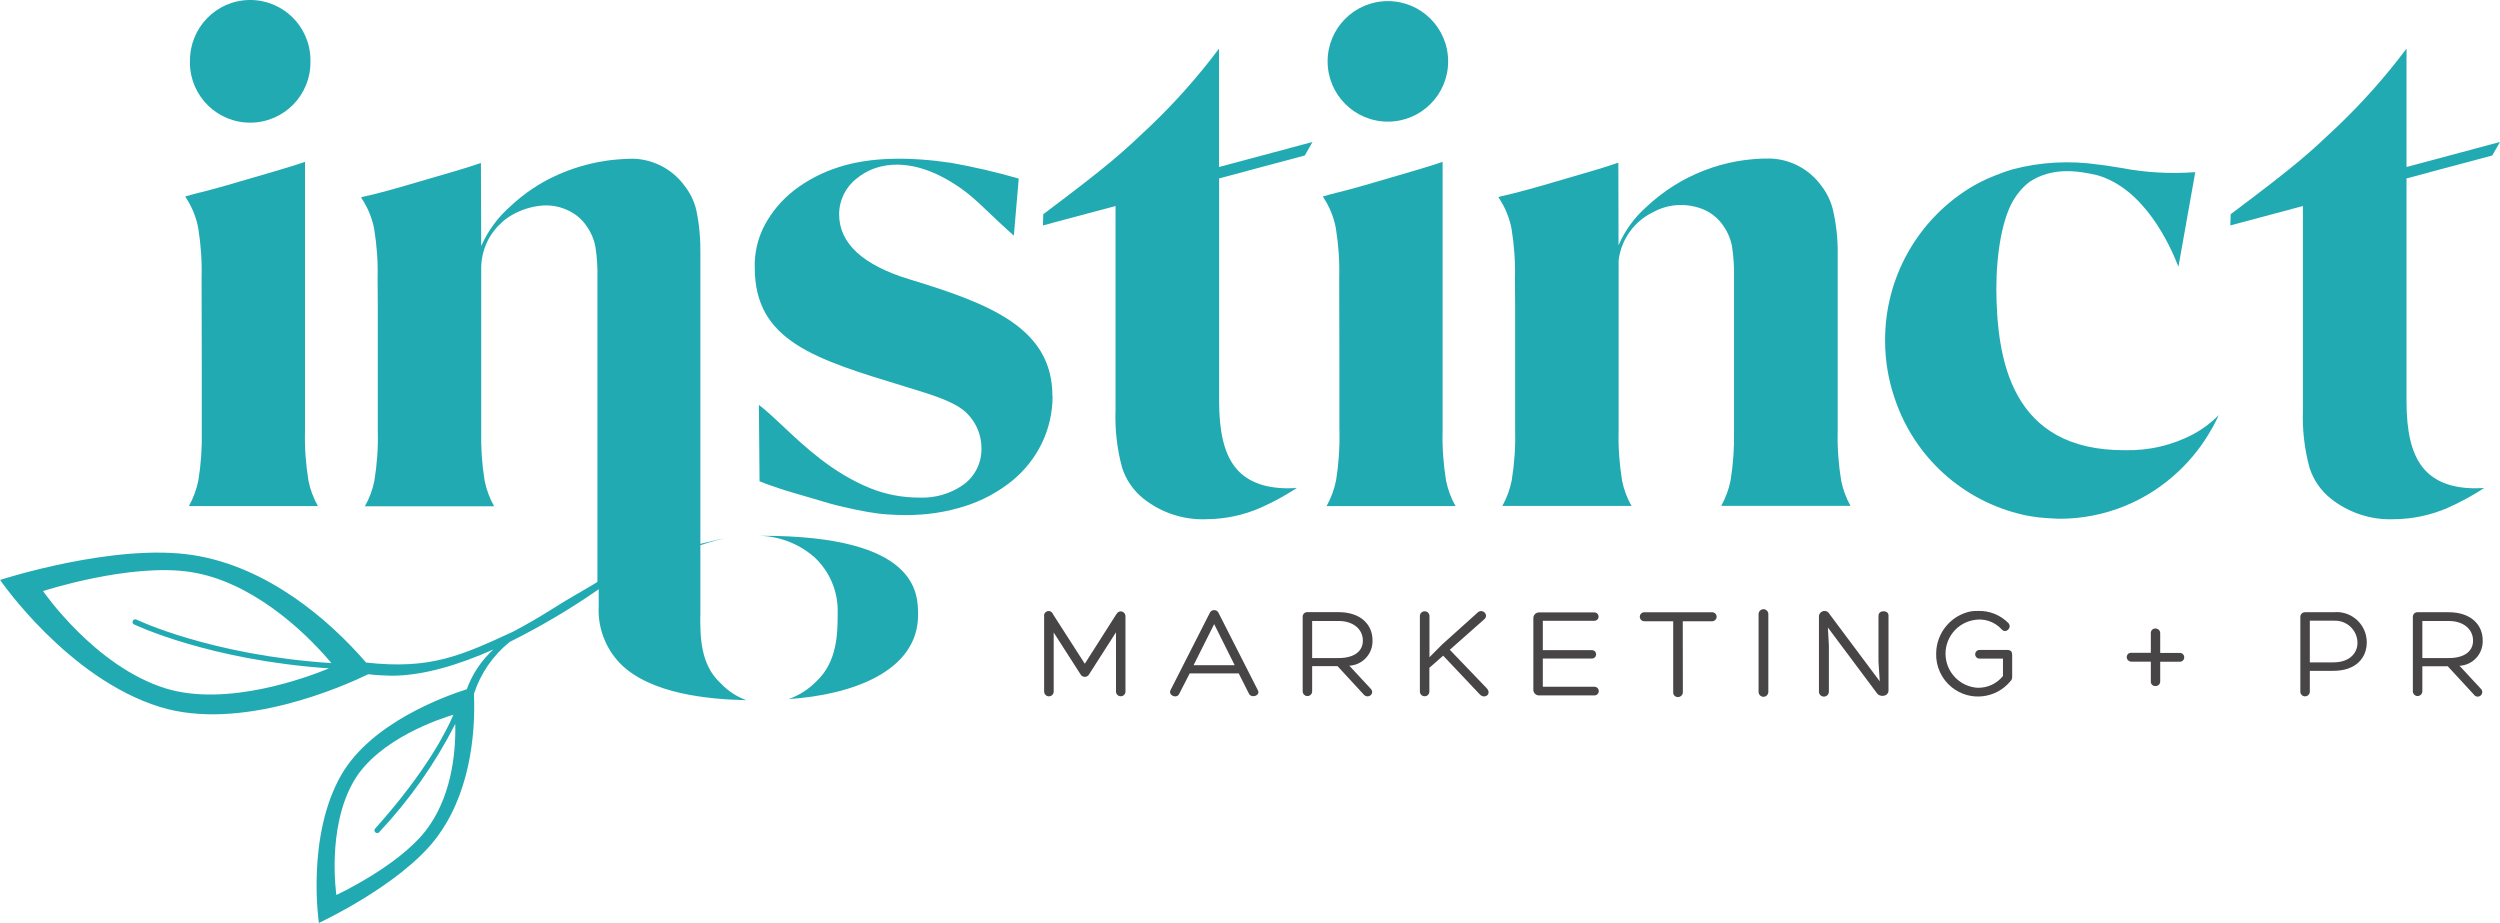
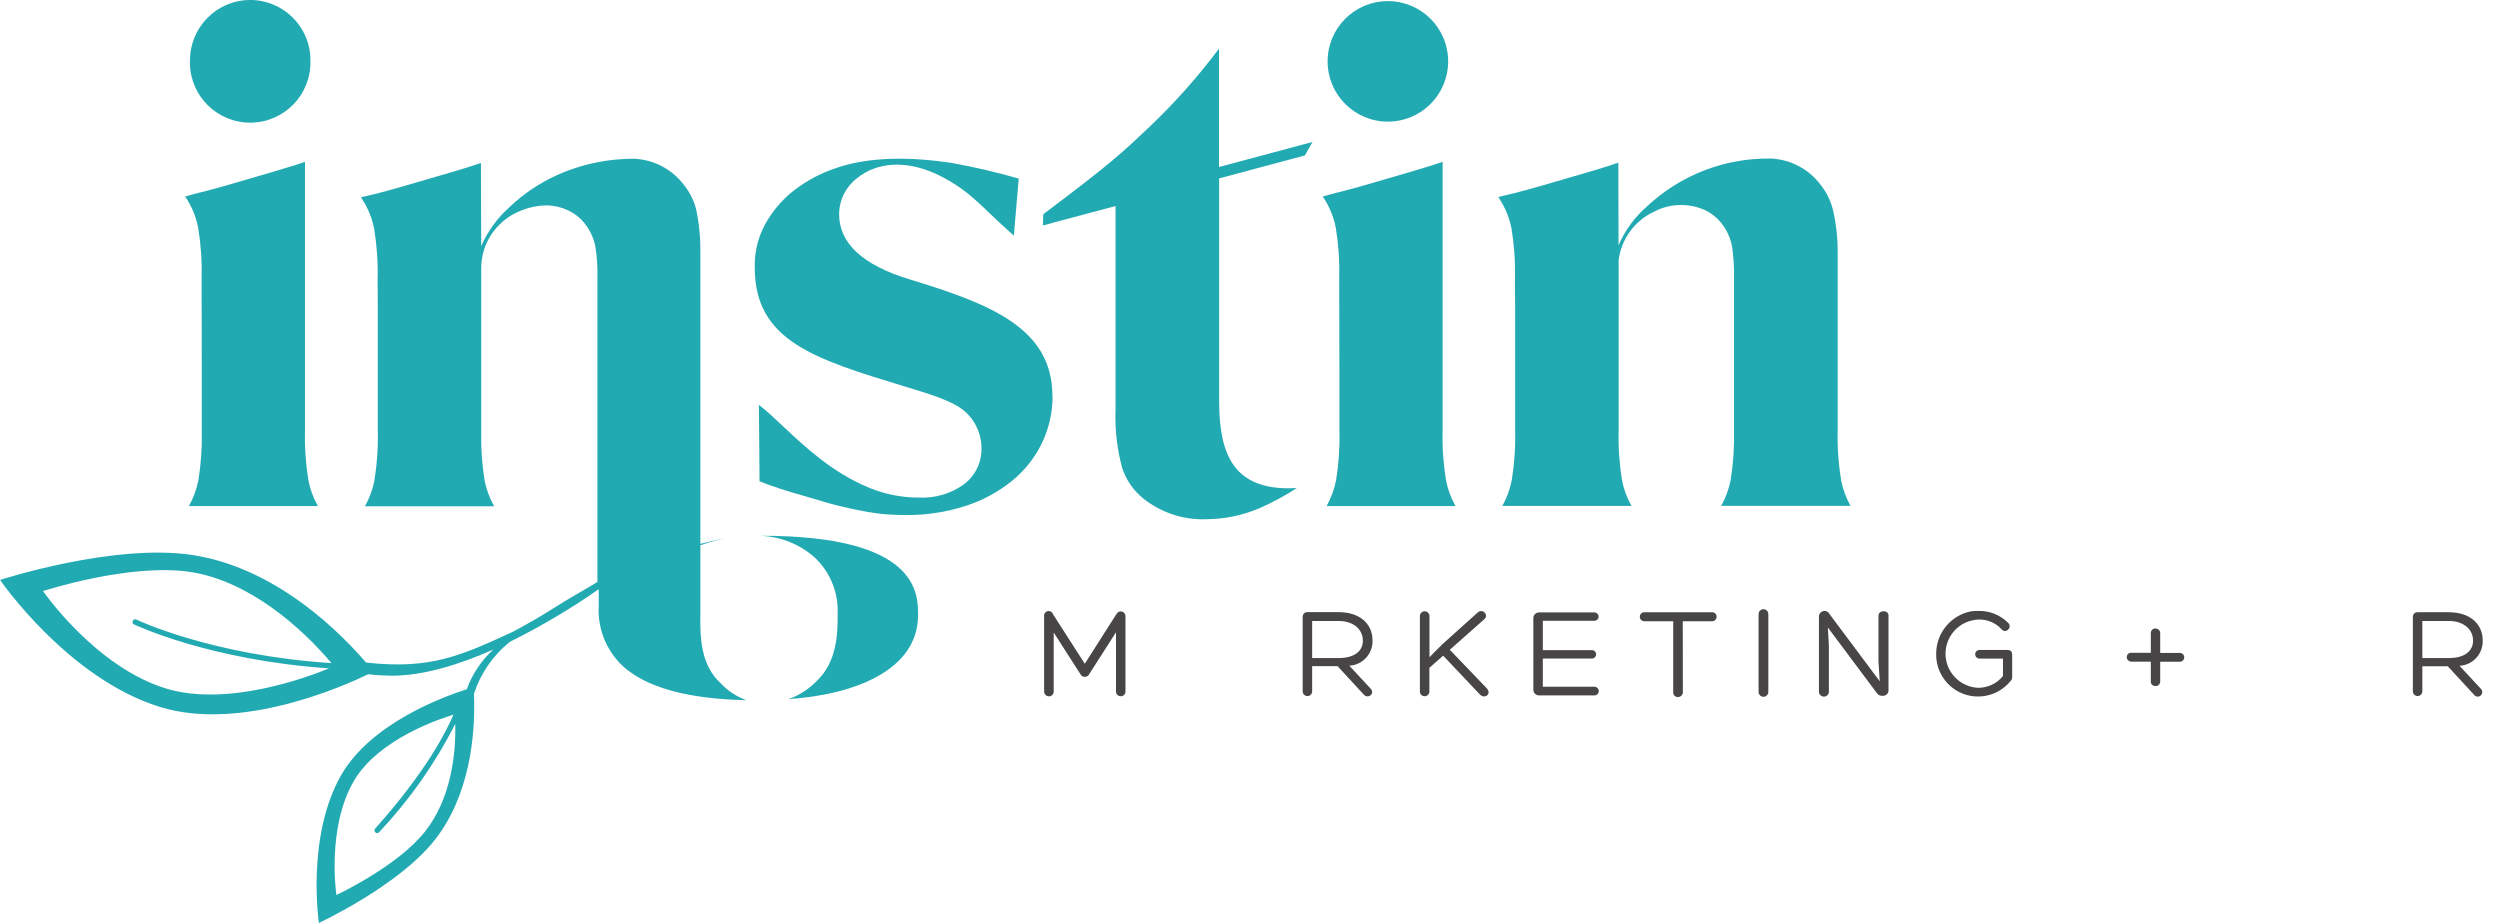
<svg xmlns="http://www.w3.org/2000/svg" id="Layer_2" data-name="Layer 2" viewBox="0 0 271.71 100.27">
  <defs>
    <style>
      .cls-1 {
        fill: #474546;
      }

      .cls-2 {
        fill: #22aab2;
      }
    </style>
  </defs>
  <g id="Layer_1-2" data-name="Layer 1">
    <g>
      <path id="Path_1" data-name="Path 1" class="cls-2" d="M82.8,58.23h-.46c2.25,0,4.42.82,6.12,2.28,1.72,1.57,2.66,3.81,2.58,6.13,0,2.1,0,5.27-2.34,7.44-.84.85-1.86,1.5-2.99,1.9,6.93-.46,14.07-3.03,14.07-9.14,0-2.36,0-8.61-16.99-8.61" />
-       <path id="Path_2" data-name="Path 2" class="cls-2" d="M238.42,47.17c-2.3,1.22-4.87,1.82-7.47,1.76-12.43.06-13.92-9.93-13.98-17.48,0-4.11.69-7.74,1.86-9.7.46-.78,1.06-1.46,1.78-2.01,2.45-1.58,5.14-1.21,7.32-.7,5.07,1.45,7.86,7.44,8.83,9.95l1.83-10.28c-2.68.2-5.37.05-8.01-.45-1.35-.23-2.06-.33-2.48-.37-3.13-.46-6.33-.29-9.39.52-.63.19-1.26.41-1.86.66-1.01.39-1.98.87-2.89,1.44h0c-5.68,3.57-9.12,9.82-9.08,16.53,0,2.13.35,4.24,1.04,6.25,2.12,6.38,7.42,11.18,13.98,12.66l.26.06c.44.09.92.16,1.49.23.26.03.52.05.79.07.37.03.73.05,1.1.06.08,0,.16,0,.24.01h.11s.07,0,.07,0c4.81-.03,9.42-1.9,12.89-5.23,1.38-1.31,2.56-2.82,3.49-4.48l.05-.08c.04-.07.08-.14.12-.21l.12-.22c.18-.34.35-.69.51-1.04-.8.81-1.72,1.5-2.71,2.04" />
-       <path id="Path_3" data-name="Path 3" class="cls-2" d="M261.55,19.39l9.32-2.49.84-1.47-10.16,2.72V5.28c-2.27,3.03-4.78,5.86-7.52,8.47-3.06,2.89-4.13,3.93-11.55,9.5h-.04s-.04,1.25-.04,1.25l7.89-2.11v22.14c-.08,2.12.16,4.24.71,6.28.42,1.33,1.23,2.51,2.32,3.38,1.94,1.54,4.37,2.34,6.84,2.24,2.02-.01,4.02-.43,5.88-1.24,1.37-.61,2.69-1.33,3.95-2.15-.3.02-.62.03-.94.03-2.67,0-4.62-.79-5.81-2.36-1.14-1.49-1.69-3.8-1.69-7.05v-24.3h0Z" />
      <path id="Path_4" data-name="Path 4" class="cls-2" d="M132.49,19.39l9.32-2.49.84-1.47-10.16,2.72V5.28c-2.27,3.03-4.78,5.86-7.52,8.47-3.06,2.89-4.13,3.93-11.54,9.5h-.04s-.04,1.25-.04,1.25l7.89-2.11v22.14c-.08,2.12.16,4.24.71,6.28.42,1.33,1.23,2.51,2.32,3.38,1.94,1.54,4.37,2.34,6.84,2.24,2.02-.01,4.02-.43,5.88-1.24,1.37-.61,2.7-1.33,3.95-2.15-.3.02-.62.03-.94.03-2.67,0-4.62-.79-5.81-2.36-1.14-1.49-1.69-3.8-1.69-7.05v-24.3h0Z" />
      <path id="Path_5" data-name="Path 5" class="cls-2" d="M21.93,46.8v-6.81l-.02-9.82c.05-1.81-.08-3.62-.37-5.41-.23-1.2-.7-2.33-1.38-3.35-.01-.02-.02-.03-.04-.05.52-.15,1.05-.3,1.57-.43l.11-.02c.83-.21,1.79-.47,2.88-.78,1.08-.31,2.01-.58,2.81-.82l2.26-.66c.73-.21,1.46-.43,2.22-.67.36-.11.75-.24,1.18-.39v29.21c-.05,1.81.08,3.62.37,5.41.19.98.54,1.92,1.03,2.79h-14.02c.49-.87.83-1.81,1.03-2.79.29-1.79.41-3.6.37-5.41M20.65,6.67C20.59,3.05,23.47.06,27.08,0c3.62-.06,6.6,2.82,6.66,6.44,0,.08,0,.15,0,.23.06,3.62-2.82,6.6-6.44,6.66-3.62.06-6.6-2.82-6.66-6.44,0-.08,0-.15,0-.23" />
      <path id="Path_6" data-name="Path 6" class="cls-2" d="M114.4,43.04c0,1.76-.39,3.51-1.15,5.1-.77,1.59-1.87,2.99-3.24,4.11-1.5,1.21-3.21,2.14-5.05,2.73-2.09.68-4.28,1.01-6.48,1-.68,0-1.37-.02-2.03-.07-.72-.05-1.44-.15-2.15-.27-.8-.14-1.68-.32-2.63-.54s-2.08-.53-3.39-.94c-.87-.26-1.58-.47-2.12-.62-.52-.15-1-.3-1.45-.45s-.9-.31-1.33-.46c-.24-.09-.52-.19-.83-.32l-.07-8.31c.84.65,1.72,1.48,2.68,2.38,2.36,2.22,5.3,4.99,9.39,6.67,1.71.69,3.54,1.04,5.38,1.03,1.69.07,3.36-.41,4.75-1.38,1.26-.9,2-2.36,1.99-3.91.02-1.65-.72-3.22-2.01-4.25-1.22-.94-3.26-1.61-6.01-2.44l-.26-.08c-9.85-2.99-16.36-4.97-16.36-12.92v-.57c.05-1.45.43-2.87,1.12-4.14.79-1.44,1.86-2.7,3.16-3.71,1.45-1.11,3.09-1.96,4.84-2.51,3.55-1.16,7.91-1.11,12.23-.47,2.47.44,4.92,1.01,7.34,1.71l-.53,6.2c-1.11-.98-2.02-1.85-2.81-2.6-.7-.67-1.26-1.2-1.75-1.61-1.21-1.03-2.56-1.89-4.01-2.55-3.21-1.44-6.34-1.24-8.5.54-1.21.93-1.92,2.37-1.92,3.9,0,3.15,2.57,5.52,7.62,7.06,8.82,2.68,15.56,5.31,15.56,12.69" />
      <path id="Path_7" data-name="Path 7" class="cls-2" d="M145.57,46.8v-6.81l-.02-9.82c.05-1.81-.08-3.62-.37-5.41-.23-1.2-.7-2.33-1.38-3.35-.01-.01-.02-.03-.04-.05.52-.15,1.05-.3,1.57-.43l.11-.02c.83-.21,1.79-.47,2.88-.78,1.08-.31,2.01-.58,2.81-.82l2.26-.66c.73-.21,1.46-.43,2.22-.67.36-.11.75-.24,1.18-.39v29.21c-.05,1.81.08,3.62.37,5.41.19.98.54,1.92,1.03,2.79h-14.01c.49-.87.83-1.81,1.03-2.79.29-1.79.41-3.6.37-5.41M144.29,6.67c0-3.62,2.93-6.55,6.55-6.55s6.55,2.93,6.55,6.55-2.93,6.55-6.55,6.55-6.55-2.93-6.55-6.55" />
      <path id="Path_8" data-name="Path 8" class="cls-2" d="M188.46,46.8v-16.62c.03-1.12-.05-2.25-.21-3.36-.15-.85-.5-1.65-1-2.35-.49-.69-1.14-1.24-1.89-1.61-1.81-.83-3.91-.77-5.66.18-2.08.99-3.5,2.97-3.78,5.25v18.51c-.05,1.81.08,3.62.37,5.41.19.98.54,1.92,1.03,2.78h-14.04c.48-.87.83-1.81,1.02-2.78.29-1.79.42-3.6.37-5.41v-1.78s0-11.79,0-11.79l-.02-2.96c.05-1.81-.08-3.62-.37-5.41-.23-1.2-.7-2.33-1.38-3.35-.02-.03-.04-.06-.06-.08l.17-.06c.49-.11,1-.23,1.54-.37.83-.21,1.79-.47,2.88-.78,1.08-.31,2.01-.58,2.81-.82l2.26-.66c.73-.21,1.46-.43,2.21-.67.36-.11.76-.24,1.18-.39l.02,8.98c.7-1.62,1.75-3.06,3.07-4.21,3.63-3.41,8.44-5.28,13.42-5.22,2.18.07,4.2,1.14,5.5,2.89.63.8,1.08,1.72,1.32,2.71.36,1.58.53,3.19.51,4.81v19.15c-.05,1.81.08,3.62.37,5.41.19.98.54,1.91,1.02,2.78h-14.05c.48-.87.83-1.81,1.02-2.79.29-1.79.41-3.6.37-5.4" />
      <path id="Path_9" data-name="Path 9" class="cls-2" d="M76.12,66.9v-7.65l.79-.25c.59-.19,1.19-.35,1.8-.47-.42.07-.81.15-1.19.24l-1.4.34v-31.45c.03-1.62-.11-3.23-.44-4.81-.23-.99-.68-1.91-1.32-2.71-1.3-1.75-3.32-2.81-5.5-2.89h0c-.5,0-.99.02-1.47.06-.13.01-.26.02-.39.03-.36.03-.71.07-1.05.12-.12.02-.25.04-.36.06-.39.06-.77.13-1.15.22-.05.01-.1.02-.15.03-.85.19-1.68.45-2.5.75l-.11.04c-.38.14-.74.3-1.09.45-1.91.85-3.65,2.02-5.17,3.46-1.34,1.18-2.4,2.64-3.12,4.27l-.03-9.03c-.43.14-.82.27-1.18.39-.75.24-1.49.46-2.21.67l-2.26.66c-.8.23-1.73.51-2.81.82-1.09.31-2.05.58-2.88.79-.53.13-1.04.25-1.53.36l-.17.06s.04.05.06.08c.68,1.01,1.15,2.15,1.38,3.35.29,1.79.42,3.6.37,5.41l.02,2.96v11.8s0,1.77,0,1.77c.05,1.81-.08,3.62-.37,5.41-.19.98-.54,1.92-1.03,2.78h14.04c-.49-.87-.83-1.81-1.03-2.78-.29-1.79-.41-3.6-.37-5.41v-17.65c0-.96.2-1.91.6-2.79h0c.11-.25.24-.49.38-.71.04-.07.09-.15.14-.22.11-.16.22-.32.35-.47.07-.09.15-.19.23-.28.12-.14.26-.27.4-.4.08-.08.15-.15.24-.23.2-.18.42-.34.64-.49.02-.01.04-.03.06-.04.27-.17.54-.33.83-.46.92-.44,1.92-.7,2.94-.76.94-.04,1.88.16,2.72.58h0c.76.37,1.41.92,1.89,1.61.5.7.85,1.5,1,2.35.17,1.11.24,2.24.21,3.36v33.02l-.36.22c-1.33.81-2.52,1.43-4.65,2.78-.69.44-1.4.86-2.1,1.27,0-.02,0-.02-.01,0-.69.4-1.37.78-2.04,1.13-5.66,2.61-8.97,4.14-15.98,3.36-4.1-4.74-10.75-10.4-18.76-11.67-8.58-1.36-21.02,2.69-21.02,2.69,0,0,7.34,10.71,17.39,13.81,8.8,2.71,19.96-2.27,22.62-3.56.85.1,1.71.15,2.56.16,3.47,0,7.38-1.22,11.04-2.85-1.3,1.19-2.29,2.67-2.89,4.32-2.45.78-10.39,3.67-13.63,9.3-3.85,6.69-2.44,16.1-2.44,16.1,0,0,8.7-4.04,12.62-9.05,3.72-4.76,4.43-11.25,4.23-15.85.72-2.22,2.08-4.19,3.9-5.65,3.36-1.67,6.59-3.58,9.66-5.72v1.86c-.12,2.31.74,4.57,2.35,6.23,3.29,3.3,9.59,3.88,13.7,3.97-1.06-.38-2.01-1.01-2.78-1.83-2.23-2.02-2.23-5.08-2.23-7.32M14.54,67.85c.09.04,8.13,3.9,21.22,4.79-2.24.93-11.07,4.24-17.75,2.18-7.7-2.38-13.33-10.58-13.33-10.58,0,0,9.54-3.11,16.11-2.06,6.38,1.01,12.1,6.15,15.23,9.89-13.1-.85-21.14-4.7-21.23-4.75-.16-.05-.33.04-.37.2-.04.12,0,.26.11.33M46.23,90.33c-3.01,3.84-9.67,6.94-9.67,6.94,0,0-1.08-7.21,1.87-12.34,2.71-4.71,9.73-6.92,10.85-7.25-.74,1.75-2.96,6.18-8.47,12.33-.13.1-.15.29-.05.42.1.13.29.15.42.05.03-.02.05-.05.07-.08,3.29-3.5,6.06-7.45,8.23-11.72.08,3.49-.53,8.17-3.25,11.65" />
      <path id="Path_10" data-name="Path 10" class="cls-1" d="M121.34,66.76c.11-.26.41-.38.67-.27.2.09.33.3.31.52v8.17c-.01.29-.25.51-.54.49-.27-.01-.48-.23-.49-.49v-6.46l-2.9,4.53c-.13.27-.45.39-.72.26-.11-.05-.2-.14-.26-.26l-2.89-4.51v6.44c-.01.29-.25.51-.54.5-.27-.01-.48-.23-.5-.5v-8.17c-.05-.27.12-.53.39-.59.25-.05.49.09.57.33l3.46,5.39,3.43-5.39Z" />
-       <path id="Path_11" data-name="Path 11" class="cls-1" d="M129.3,73.19l-1.15,2.24c-.26.53-1.19.16-.94-.41l4.29-8.44c.09-.17.27-.28.47-.27.19,0,.37.1.45.27l4.27,8.4c.37.61-.68.96-.95.41l-1.11-2.2h-5.33ZM131.96,67.83l-2.24,4.47h4.47l-2.23-4.47Z" />
      <path id="Path_12" data-name="Path 12" class="cls-1" d="M142.61,72.41v2.75c-.01.29-.26.51-.54.49-.26-.01-.47-.22-.49-.48v-8.14c0-.27.2-.49.47-.5.02,0,.04,0,.06,0h3.36c2.46,0,3.7,1.39,3.7,3.05.06,1.46-1.07,2.7-2.52,2.77l2.3,2.48c.54.54-.24,1.16-.71.68l-2.87-3.11h-2.75ZM142.61,71.52h2.87c1.86,0,2.67-.87,2.64-1.93-.01-1.16-.99-2.1-2.64-2.1h-2.87v4.03Z" />
      <path id="Path_13" data-name="Path 13" class="cls-1" d="M160.58,66.58c.55-.5,1.26.25.75.71l-3.76,3.33,4.03,4.2c.54.62-.23,1.18-.75.67l-4-4.23-1.5,1.32v2.6c-.01.29-.25.51-.54.49-.27-.01-.48-.23-.49-.49v-8.26c.02-.29.27-.5.56-.48.26.02.46.22.48.48v4.51l1.38-1.39,3.85-3.46Z" />
      <path id="Path_14" data-name="Path 14" class="cls-1" d="M167.67,74.64h5.6c.26-.01.48.19.49.45.01.26-.19.48-.45.49-.01,0-.03,0-.04,0h-5.97c-.34.02-.63-.24-.65-.58,0-.01,0-.03,0-.04v-7.79c0-.34.28-.61.62-.61.01,0,.02,0,.03,0h5.99c.25,0,.45.21.45.46s-.21.45-.46.45h-5.6v3.19h5.34c.25,0,.45.2.45.46,0,.25-.2.45-.45.45h-5.34v3.08Z" />
      <path id="Path_15" data-name="Path 15" class="cls-1" d="M186.06,66.54c.27-.01.5.2.51.47.01.27-.2.5-.47.51-.01,0-.03,0-.04,0h-3.17c0,2.56.01,5.15.01,7.71,0,.29-.23.52-.52.53,0,0-.01,0-.02,0-.28,0-.51-.21-.51-.49,0-.01,0-.03,0-.04v-7.71h-3.14c-.27,0-.49-.22-.49-.49s.22-.49.49-.49h7.35Z" />
      <path id="Path_16" data-name="Path 16" class="cls-1" d="M191.13,66.74c0-.29.24-.53.53-.53.29,0,.53.24.53.53v8.49c-.02.29-.27.52-.56.5-.27-.02-.48-.23-.5-.5v-8.49Z" />
      <path id="Path_17" data-name="Path 17" class="cls-1" d="M204.17,66.89c0-.6,1.08-.62,1.08,0v8.14c0,.71-.98.78-1.28.28l-5.31-7.11.11,1.96v5.01c0,.3-.24.54-.54.54s-.54-.24-.54-.54v-8.13c-.02-.33.24-.62.58-.64.24-.01.47.12.57.34l5.46,7.31-.14-2.14v-5.02Z" />
      <path id="Path_18" data-name="Path 18" class="cls-1" d="M218.53,74c-1.58,1.96-4.44,2.27-6.4.7-1.12-.9-1.75-2.28-1.7-3.72.04-2.22,1.61-4.11,3.79-4.54.24-.03.49-.04.74-.04,1.25-.05,2.46.44,3.33,1.33.42.5-.3,1.18-.74.67-.8-.88-2.02-1.26-3.18-.98-2,.43-3.27,2.41-2.84,4.41.35,1.62,1.74,2.81,3.39,2.92,1.07.03,2.1-.44,2.77-1.28v-1.89h-2.55c-.26,0-.47-.21-.47-.47s.21-.47.47-.47h3.01c.41,0,.54.21.54.53v2.37c.01.17-.04.34-.16.47" />
      <path id="Path_19" data-name="Path 19" class="cls-1" d="M234.78,70.96h2.11c.27-.01.49.19.5.46.01.27-.19.49-.46.5-.01,0-.03,0-.04,0h-2.11v2.13c.01.27-.2.5-.47.51-.01,0-.03,0-.04,0-.26.02-.49-.17-.51-.43,0-.03,0-.06,0-.09v-2.13h-2.11c-.27,0-.5-.21-.51-.48,0-.26.19-.48.45-.48.02,0,.04,0,.06,0h2.11v-2.14c-.01-.27.2-.49.46-.5.02,0,.03,0,.05,0,.28,0,.51.22.51.5v2.14Z" />
-       <path id="Path_20" data-name="Path 20" class="cls-1" d="M251.04,72.91v2.28c-.01.28-.25.5-.54.49-.26-.01-.47-.21-.49-.47v-8.17c0-.28.22-.5.5-.5,0,0,.02,0,.03,0h3.08c1.8-.18,3.4,1.12,3.59,2.92.01.11.02.23.02.34,0,1.7-1.17,3.11-3.65,3.11h-2.54ZM251.04,71.99h2.54c1.89,0,2.67-1.11,2.64-2.18-.04-1.34-1.16-2.39-2.5-2.35-.03,0-.06,0-.08,0h-2.6v4.53Z" />
      <path id="Path_21" data-name="Path 21" class="cls-1" d="M263.27,72.41v2.75c-.02.29-.26.5-.55.49-.26-.02-.46-.22-.48-.47v-8.14c0-.27.2-.49.47-.5.02,0,.04,0,.06,0h3.36c2.45,0,3.7,1.39,3.7,3.05.06,1.46-1.06,2.7-2.52,2.77l2.3,2.48c.21.18.23.49.05.7-.18.21-.49.23-.7.05-.02-.02-.04-.04-.06-.07l-2.87-3.11h-2.75ZM263.27,71.52h2.87c1.86,0,2.67-.87,2.64-1.93-.01-1.16-.99-2.1-2.64-2.1h-2.87v4.03Z" />
    </g>
  </g>
</svg>